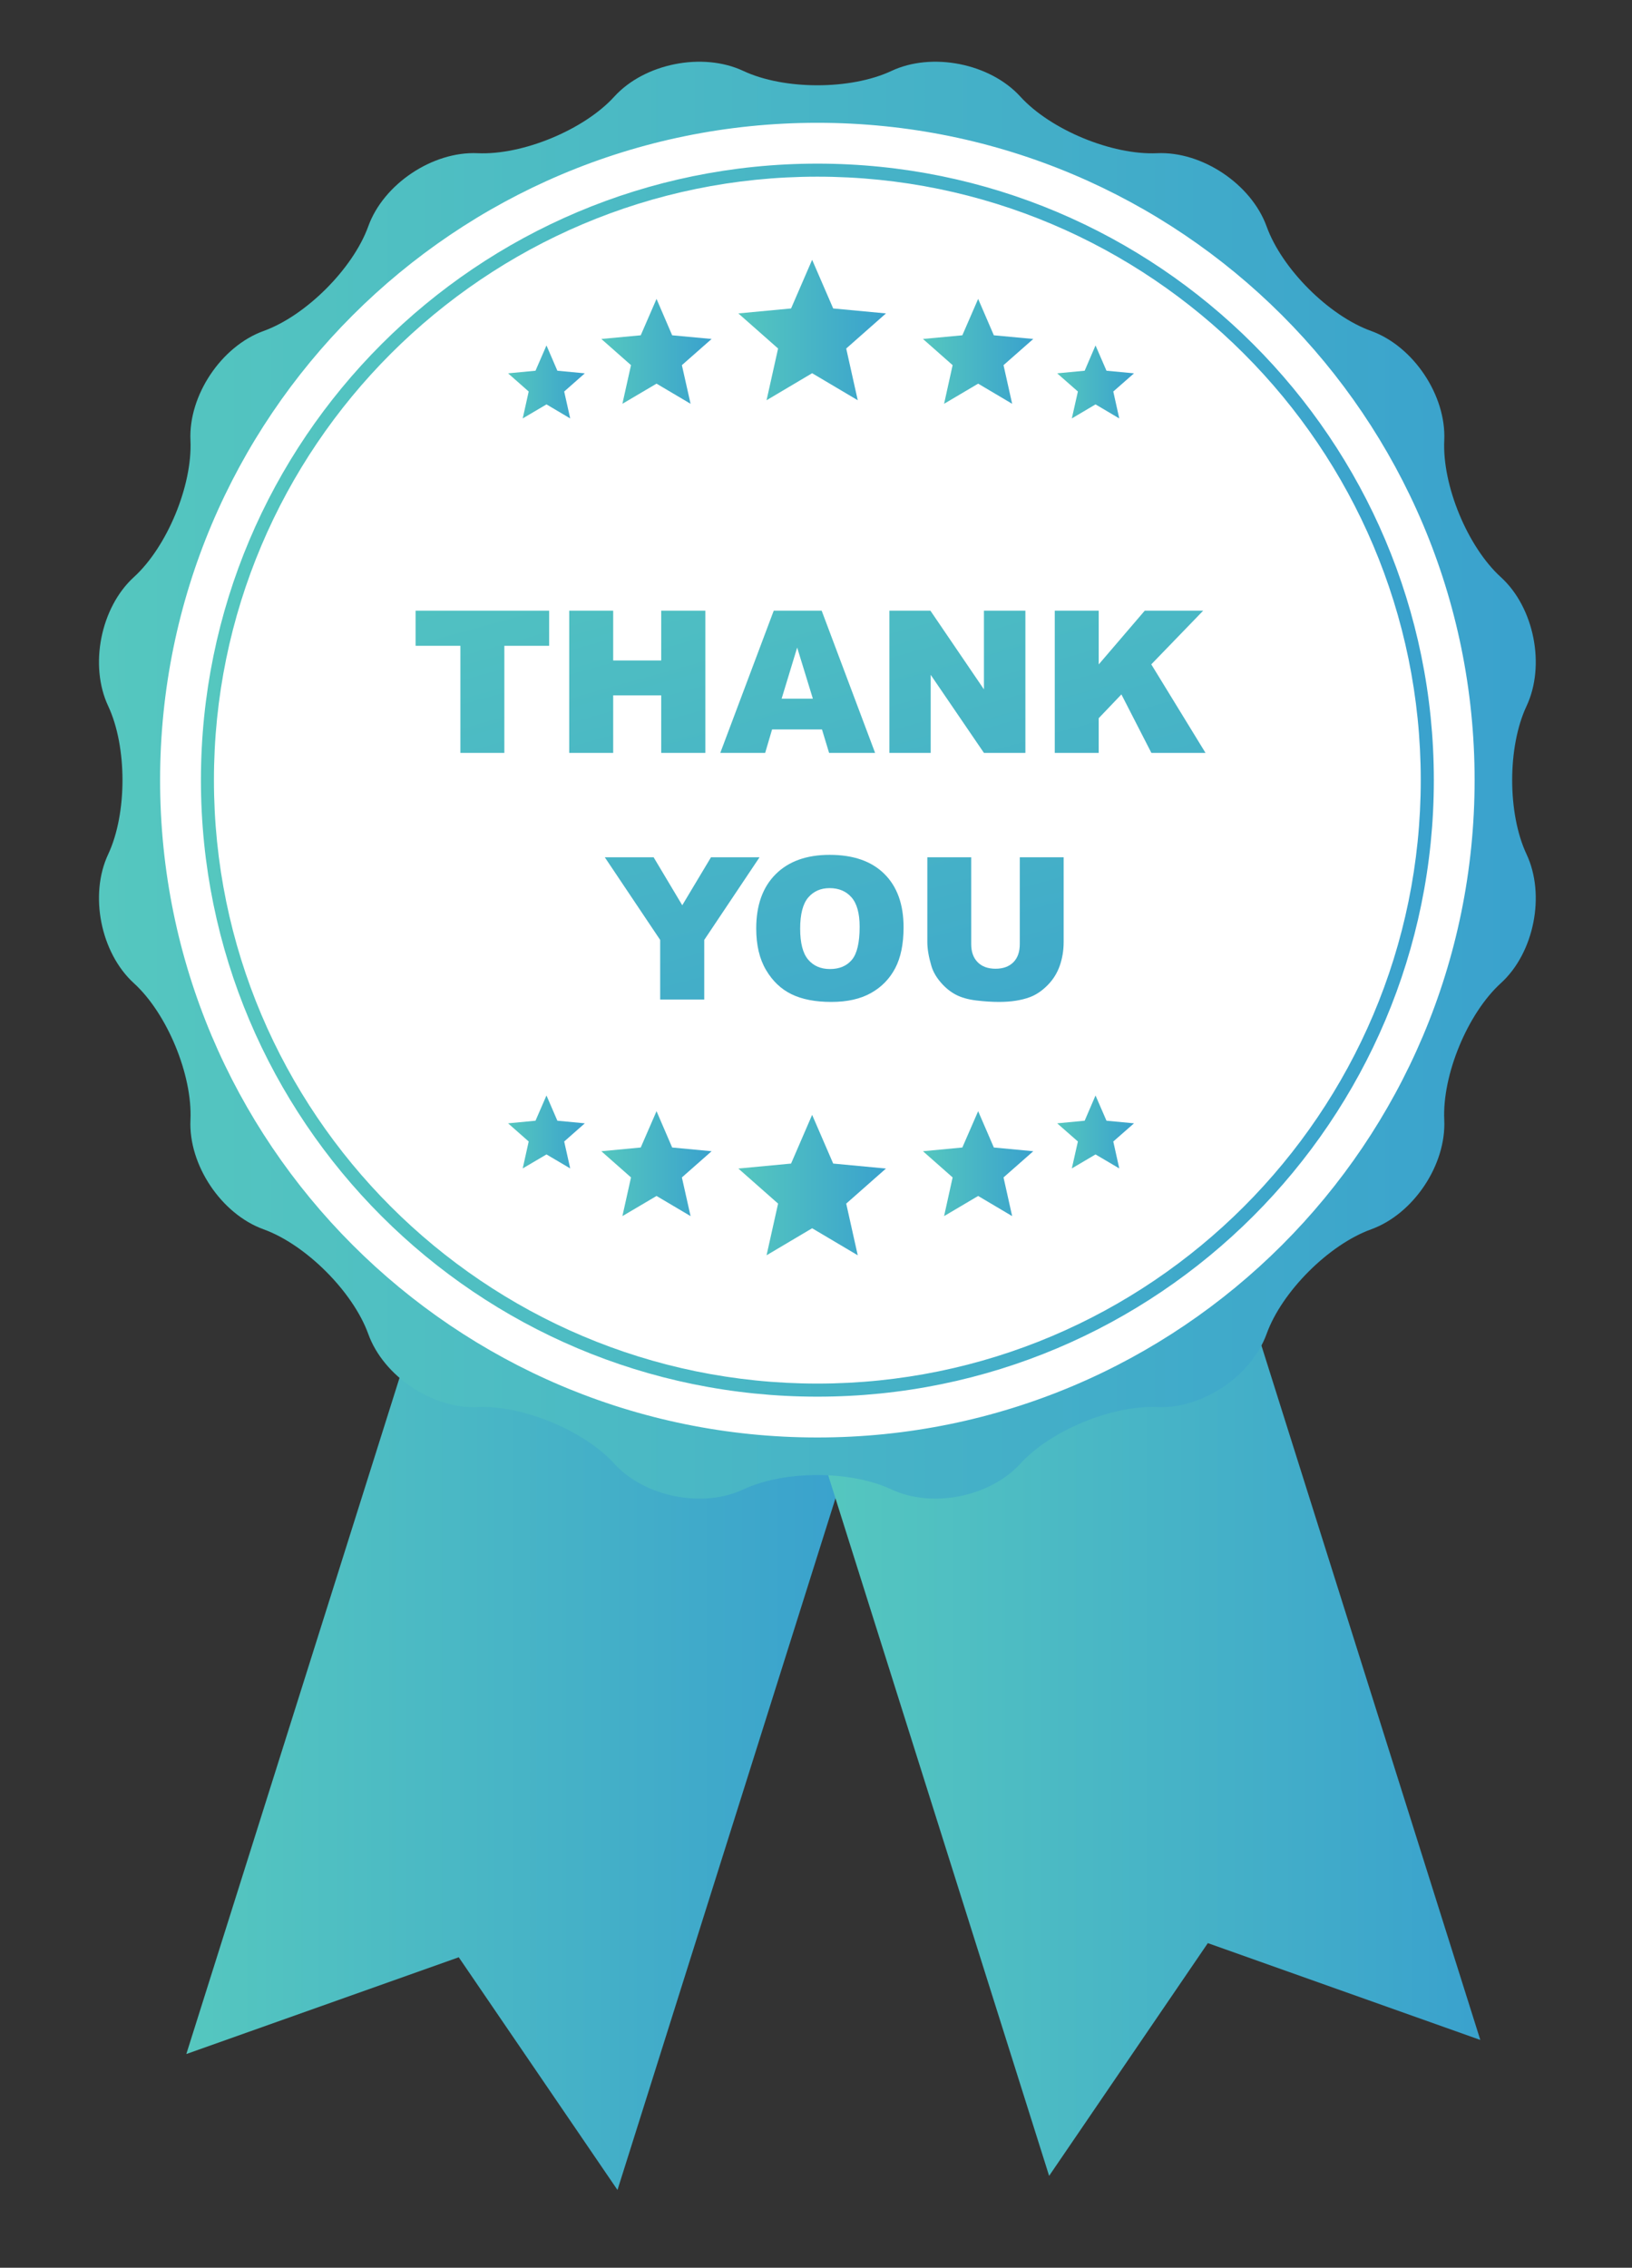
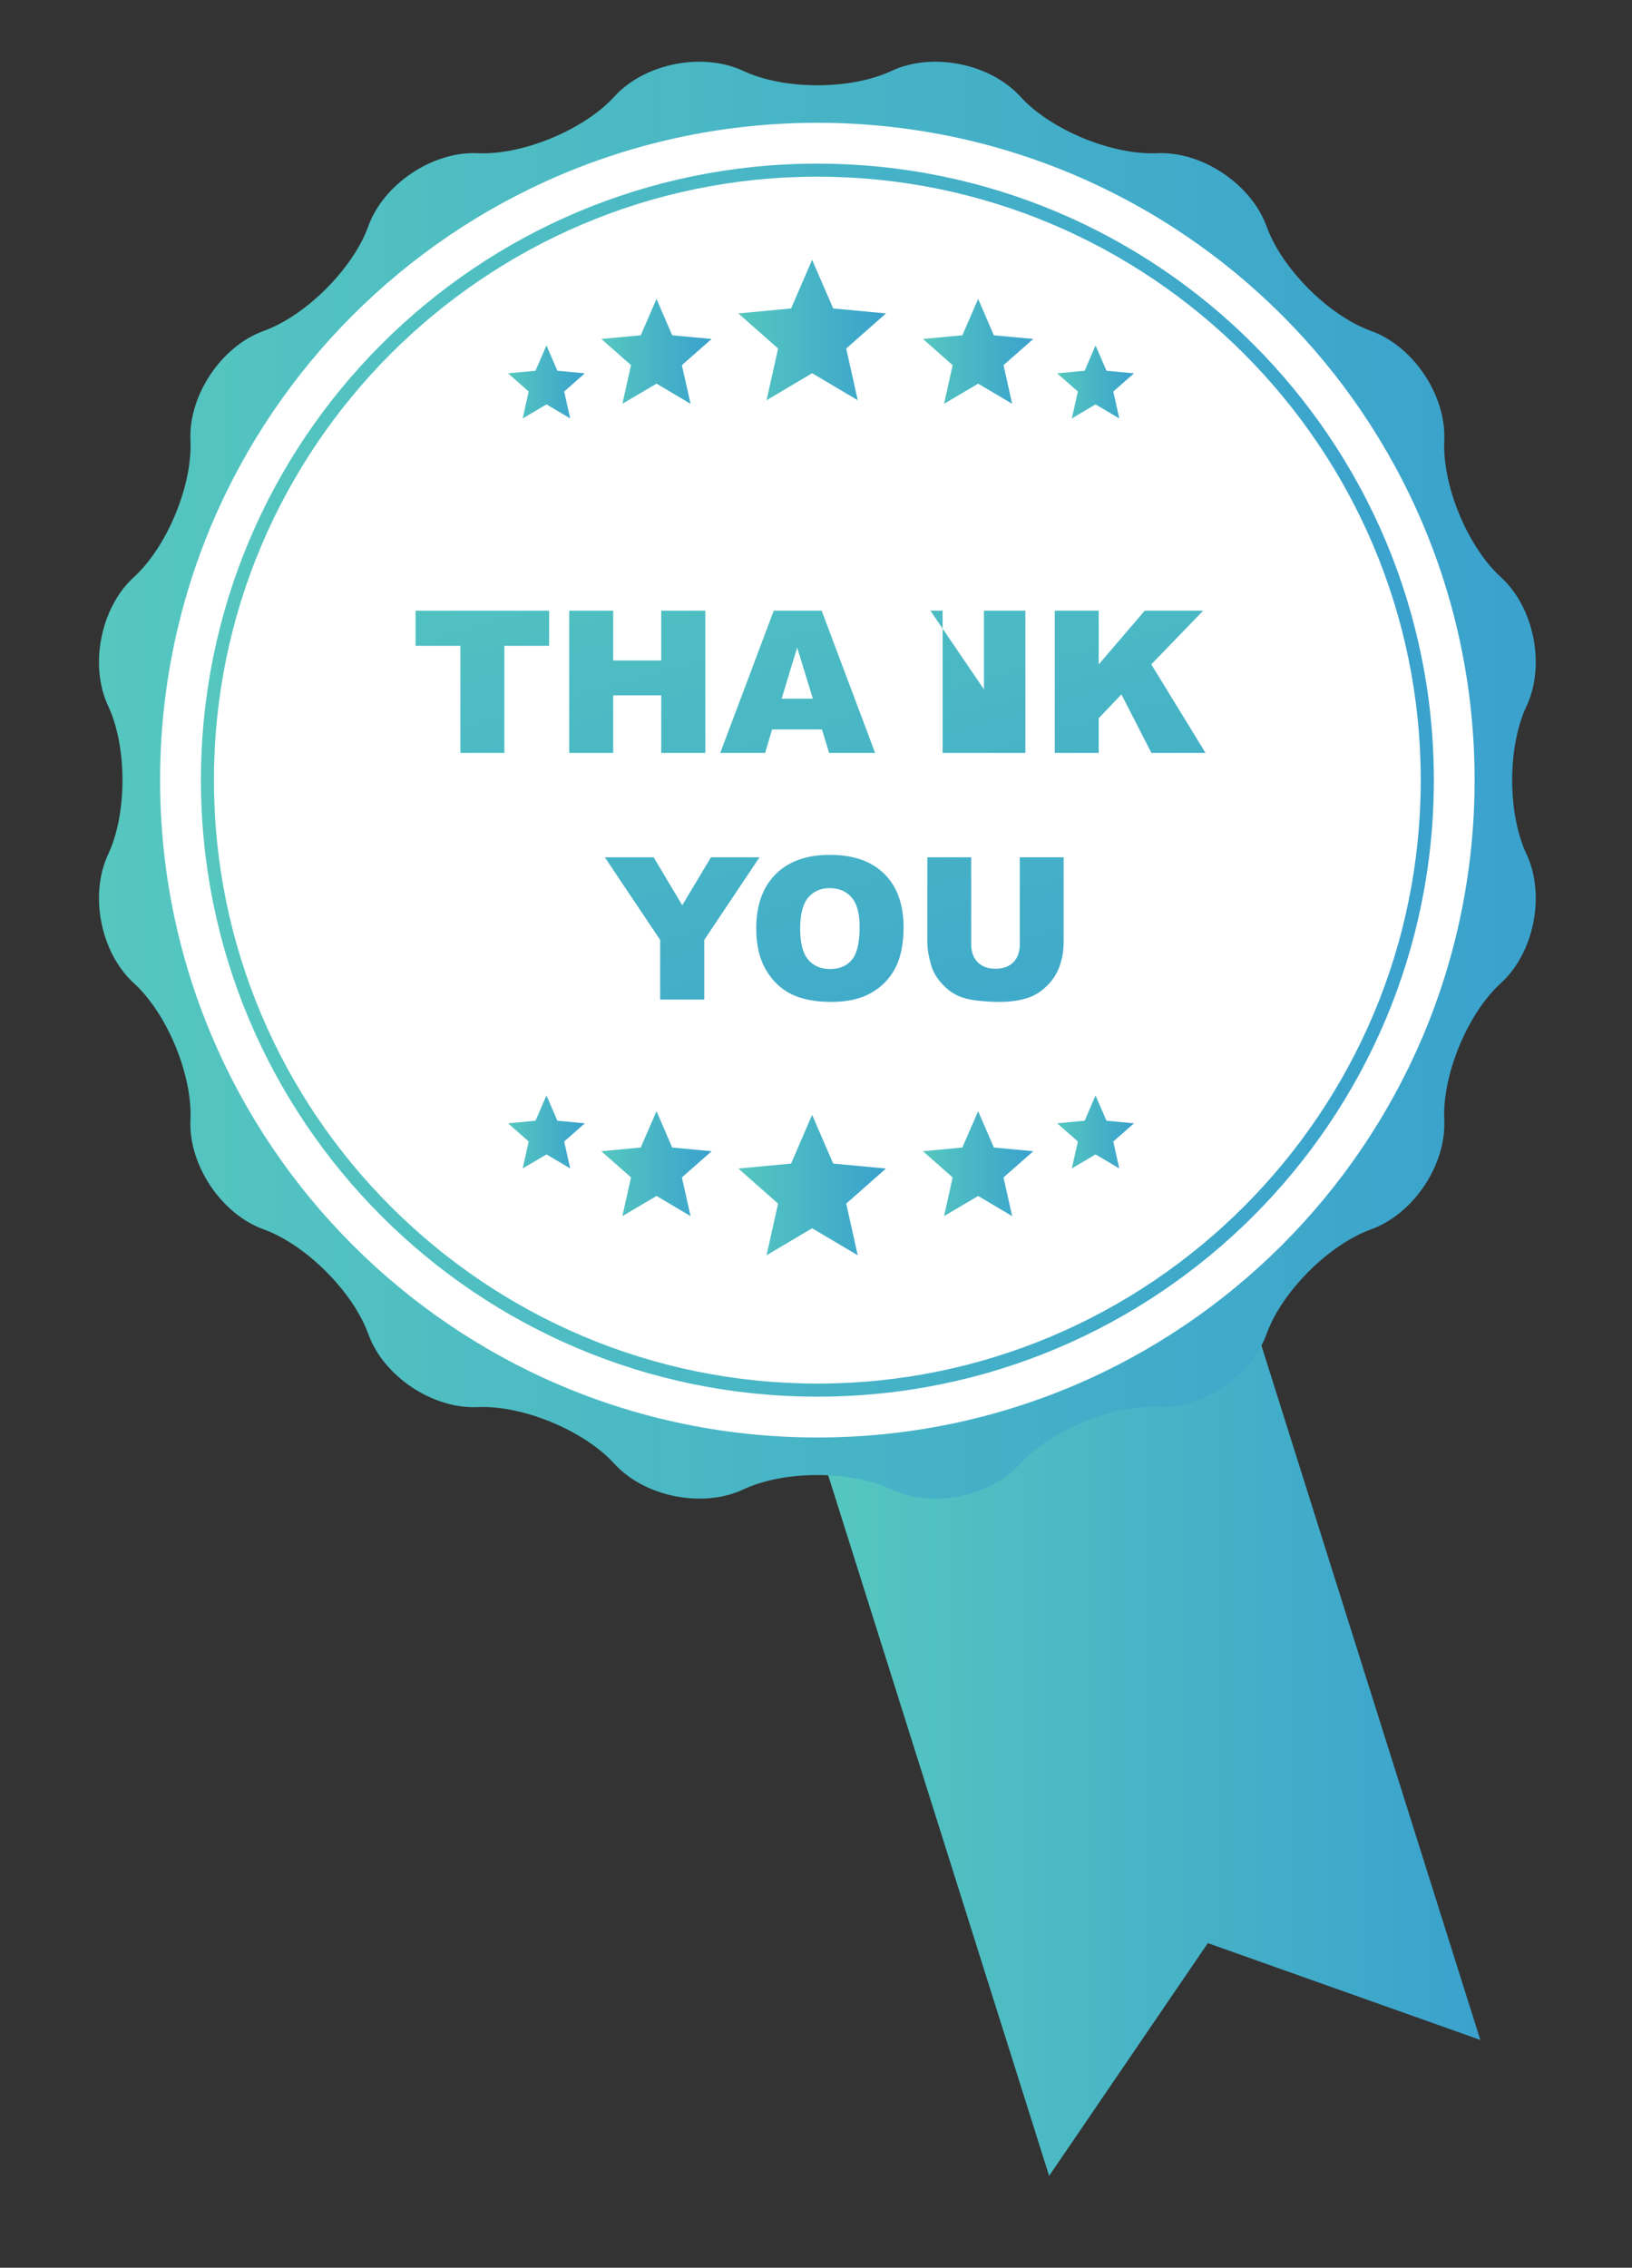
<svg xmlns="http://www.w3.org/2000/svg" version="1.1" id="圖層_1" x="0px" y="0px" width="199px" height="276.5px" viewBox="0 0 199 276.5" style="enable-background:new 0 0 199 276.5;" xml:space="preserve">
  <rect x="0" y="0" width="199" height="276.5" fill="#333333" stroke="none" />
  <ellipse style="fill:#FFFFFF;" cx="100.167" cy="95.167" rx="83.167" ry="81.166" />
  <g>
    <g>
      <linearGradient id="SVGID_1_" gradientUnits="userSpaceOnUse" x1="22.719" y1="215.801" x2="103.21" y2="215.801">
        <stop offset="0" style="stop-color:#55C7BF" />
        <stop offset="0.989" style="stop-color:#3AA2CD" />
      </linearGradient>
-       <path style="fill:url(#SVGID_1_);" d="M49.792,164.584l-27.072,85.858l33.219-11.798l19.355,28.372l27.916-88.562    C84.108,177.928,65.973,172.972,49.792,164.584z" />
      <linearGradient id="SVGID_2_" gradientUnits="userSpaceOnUse" x1="99.995" y1="214.081" x2="180.5" y2="214.081">
        <stop offset="0" style="stop-color:#55C7BF" />
        <stop offset="0.989" style="stop-color:#3AA2CD" />
      </linearGradient>
      <path style="fill:url(#SVGID_2_);" d="M99.995,176.729l27.932,88.568l19.352-28.379l33.223,11.805l-27.064-85.858    C137.239,171.246,119.104,176.202,99.995,176.729z" />
    </g>
    <g>
      <g>
        <linearGradient id="SVGID_3_" gradientUnits="userSpaceOnUse" x1="12.07" y1="95.124" x2="187.266" y2="95.124">
          <stop offset="0" style="stop-color:#55C7BF" />
          <stop offset="0.989" style="stop-color:#3AA2CD" />
        </linearGradient>
        <path style="fill:url(#SVGID_3_);" d="M186.135,86.102c2.338-4.964,0.934-12.044-3.131-15.736     c-4.055-3.692-7.156-11.198-6.896-16.674c0.252-5.47-3.756-11.474-8.918-13.337c-5.16-1.856-10.896-7.593-12.748-12.759     c-1.875-5.151-7.875-9.168-13.352-8.916c-5.471,0.253-12.982-2.847-16.672-6.899c-3.689-4.053-10.771-5.462-15.725-3.128     c-4.971,2.327-13.08,2.327-18.047,0c-4.959-2.333-12.053-0.925-15.742,3.128c-3.686,4.053-11.195,7.153-16.668,6.899     c-5.473-0.252-11.48,3.764-13.33,8.916c-1.867,5.166-7.609,10.902-12.764,12.759c-5.162,1.864-9.17,7.868-8.918,13.337     c0.256,5.476-2.846,12.982-6.9,16.674c-4.049,3.692-5.465,10.772-3.125,15.736c2.316,4.963,2.316,13.077,0,18.04     c-2.34,4.963-0.924,12.043,3.125,15.736c4.055,3.691,7.156,11.198,6.9,16.674c-0.252,5.477,3.756,11.473,8.918,13.337     c5.154,1.864,10.896,7.601,12.764,12.759c1.85,5.159,7.857,9.169,13.33,8.916c5.473-0.254,12.982,2.846,16.668,6.899     c3.689,4.053,10.783,5.468,15.742,3.135c4.967-2.333,13.076-2.333,18.047,0c4.953,2.333,12.035,0.918,15.725-3.135     c3.689-4.053,11.201-7.153,16.672-6.899c5.477,0.253,11.477-3.757,13.352-8.916c1.852-5.158,7.588-10.895,12.748-12.759     c5.162-1.865,9.17-7.861,8.918-13.337c-0.26-5.476,2.842-12.983,6.896-16.674c4.064-3.692,5.469-10.772,3.131-15.736     C183.807,99.178,183.807,91.064,186.135,86.102z M99.667,175.269c-44.266,0-80.146-35.885-80.146-80.151     c0-44.259,35.881-80.145,80.146-80.145c44.264,0,80.141,35.886,80.141,80.145C179.807,139.384,143.93,175.269,99.667,175.269z" />
        <linearGradient id="SVGID_4_" gradientUnits="userSpaceOnUse" x1="24.5" y1="95.121" x2="174.836" y2="95.121">
          <stop offset="0" style="stop-color:#55C7BF" />
          <stop offset="0.989" style="stop-color:#3AA2CD" />
        </linearGradient>
        <path style="fill:url(#SVGID_4_);" d="M99.667,21.541c40.578,0,73.574,33.009,73.574,73.577     c0,40.574-32.996,73.577-73.574,73.577c-40.57,0-73.58-33.002-73.58-73.577C26.086,54.55,59.096,21.541,99.667,21.541      M99.667,19.952c-41.51,0-75.166,33.652-75.166,75.167c0,41.521,33.656,75.173,75.166,75.173s75.17-33.652,75.17-75.173     C174.836,53.604,141.176,19.952,99.667,19.952L99.667,19.952z" />
      </g>
      <g>
        <linearGradient id="SVGID_5_" gradientUnits="userSpaceOnUse" x1="90.032" y1="144.492" x2="108.03" y2="144.492">
          <stop offset="0" style="stop-color:#55C7BF" />
          <stop offset="0.989" style="stop-color:#3AA2CD" />
        </linearGradient>
        <polygon style="fill:url(#SVGID_5_);" points="99.028,135.931 101.596,141.87 108.03,142.477 103.184,146.753 104.59,153.053      99.028,149.758 93.471,153.053 94.877,146.753 90.032,142.477 96.461,141.87    " />
        <linearGradient id="SVGID_6_" gradientUnits="userSpaceOnUse" x1="112.543" y1="141.88" x2="125.993" y2="141.88">
          <stop offset="0" style="stop-color:#55C7BF" />
          <stop offset="0.989" style="stop-color:#3AA2CD" />
        </linearGradient>
        <polygon style="fill:url(#SVGID_6_);" points="119.272,135.482 121.186,139.912 125.993,140.366 122.366,143.56 123.418,148.277      119.272,145.821 115.118,148.277 116.159,143.56 112.543,140.366 117.344,139.912    " />
        <linearGradient id="SVGID_7_" gradientUnits="userSpaceOnUse" x1="73.325" y1="141.88" x2="86.77" y2="141.88">
          <stop offset="0" style="stop-color:#55C7BF" />
          <stop offset="0.989" style="stop-color:#3AA2CD" />
        </linearGradient>
        <polygon style="fill:url(#SVGID_7_);" points="80.055,135.482 81.961,139.912 86.77,140.366 83.147,143.56 84.206,148.277      80.055,145.821 75.893,148.277 76.942,143.56 73.325,140.366 78.129,139.912    " />
        <linearGradient id="SVGID_8_" gradientUnits="userSpaceOnUse" x1="128.909" y1="138.015" x2="138.276" y2="138.015">
          <stop offset="0" style="stop-color:#55C7BF" />
          <stop offset="0.989" style="stop-color:#3AA2CD" />
        </linearGradient>
        <polygon style="fill:url(#SVGID_8_);" points="133.584,133.568 134.92,136.646 138.276,136.964 135.749,139.181 136.479,142.462      133.584,140.756 130.694,142.462 131.434,139.181 128.909,136.964 132.26,136.646    " />
        <linearGradient id="SVGID_9_" gradientUnits="userSpaceOnUse" x1="61.954" y1="138.015" x2="71.309" y2="138.015">
          <stop offset="0" style="stop-color:#55C7BF" />
          <stop offset="0.989" style="stop-color:#3AA2CD" />
        </linearGradient>
        <polygon style="fill:url(#SVGID_9_);" points="66.635,133.568 67.963,136.646 71.309,136.964 68.795,139.181 69.528,142.462      66.635,140.756 63.737,142.462 64.467,139.181 61.954,136.964 65.297,136.646    " />
      </g>
      <g>
        <linearGradient id="SVGID_10_" gradientUnits="userSpaceOnUse" x1="90.032" y1="40.238" x2="108.03" y2="40.238">
          <stop offset="0" style="stop-color:#55C7BF" />
          <stop offset="0.989" style="stop-color:#3AA2CD" />
        </linearGradient>
        <polygon style="fill:url(#SVGID_10_);" points="99.028,31.677 101.596,37.609 108.03,38.215 103.184,42.493 104.59,48.8      99.028,45.505 93.471,48.8 94.877,42.493 90.032,38.215 96.461,37.609    " />
        <linearGradient id="SVGID_11_" gradientUnits="userSpaceOnUse" x1="112.543" y1="42.839" x2="125.993" y2="42.839">
          <stop offset="0" style="stop-color:#55C7BF" />
          <stop offset="0.989" style="stop-color:#3AA2CD" />
        </linearGradient>
        <polygon style="fill:url(#SVGID_11_);" points="119.272,36.445 121.186,40.882 125.993,41.329 122.366,44.522 123.418,49.233      119.272,46.777 115.118,49.233 116.159,44.522 112.543,41.329 117.344,40.882    " />
        <linearGradient id="SVGID_12_" gradientUnits="userSpaceOnUse" x1="73.325" y1="42.839" x2="86.77" y2="42.839">
          <stop offset="0" style="stop-color:#55C7BF" />
          <stop offset="0.989" style="stop-color:#3AA2CD" />
        </linearGradient>
        <polygon style="fill:url(#SVGID_12_);" points="80.055,36.445 81.961,40.882 86.77,41.329 83.147,44.522 84.206,49.233      80.055,46.777 75.893,49.233 76.942,44.522 73.325,41.329 78.129,40.882    " />
        <linearGradient id="SVGID_13_" gradientUnits="userSpaceOnUse" x1="128.909" y1="46.567" x2="138.276" y2="46.567">
          <stop offset="0" style="stop-color:#55C7BF" />
          <stop offset="0.989" style="stop-color:#3AA2CD" />
        </linearGradient>
        <polygon style="fill:url(#SVGID_13_);" points="133.584,42.117 134.92,45.202 138.276,45.52 135.749,47.738 136.479,51.018      133.584,49.306 130.694,51.018 131.434,47.738 128.909,45.52 132.26,45.202    " />
        <linearGradient id="SVGID_14_" gradientUnits="userSpaceOnUse" x1="61.954" y1="46.567" x2="71.309" y2="46.567">
          <stop offset="0" style="stop-color:#55C7BF" />
          <stop offset="0.989" style="stop-color:#3AA2CD" />
        </linearGradient>
        <polygon style="fill:url(#SVGID_14_);" points="66.635,42.117 67.963,45.202 71.309,45.52 68.795,47.738 69.528,51.018      66.635,49.306 63.737,51.018 64.467,47.738 61.954,45.52 65.297,45.202    " />
      </g>
    </g>
    <g>
      <linearGradient id="SVGID_15_" gradientUnits="userSpaceOnUse" x1="53.038" y1="55.812" x2="81.537" y2="158.307">
        <stop offset="0" style="stop-color:#55C7BF" />
        <stop offset="0.989" style="stop-color:#3AA2CD" />
      </linearGradient>
      <path style="fill:url(#SVGID_15_);" d="M50.674,74.459h16.287v4.282h-5.463V91.8h-5.359V78.741h-5.465V74.459z" />
      <linearGradient id="SVGID_16_" gradientUnits="userSpaceOnUse" x1="68.889" y1="51.404" x2="97.389" y2="153.904">
        <stop offset="0" style="stop-color:#55C7BF" />
        <stop offset="0.989" style="stop-color:#3AA2CD" />
      </linearGradient>
      <path style="fill:url(#SVGID_16_);" d="M69.411,74.459h5.359v6.068h5.855v-6.068h5.383V91.8h-5.383v-7.014H74.77V91.8h-5.359    V74.459z" />
      <linearGradient id="SVGID_17_" gradientUnits="userSpaceOnUse" x1="84.806" y1="46.978" x2="113.306" y2="149.478">
        <stop offset="0" style="stop-color:#55C7BF" />
        <stop offset="0.989" style="stop-color:#3AA2CD" />
      </linearGradient>
      <path style="fill:url(#SVGID_17_);" d="M100.229,88.937h-6.084L93.301,91.8h-5.473l6.518-17.341h5.846l6.516,17.341h-5.611    L100.229,88.937z M99.118,85.188l-1.914-6.233l-1.895,6.233H99.118z" />
      <linearGradient id="SVGID_18_" gradientUnits="userSpaceOnUse" x1="105.119" y1="41.333" x2="133.617" y2="143.828">
        <stop offset="0" style="stop-color:#55C7BF" />
        <stop offset="0.989" style="stop-color:#3AA2CD" />
      </linearGradient>
-       <path style="fill:url(#SVGID_18_);" d="M108.448,74.459h5.004l6.527,9.594v-9.594h5.053V91.8h-5.053l-6.494-9.521V91.8h-5.037    V74.459z" />
+       <path style="fill:url(#SVGID_18_);" d="M108.448,74.459h5.004l6.527,9.594v-9.594h5.053V91.8h-5.053V91.8h-5.037    V74.459z" />
      <linearGradient id="SVGID_19_" gradientUnits="userSpaceOnUse" x1="124.54" y1="35.931" x2="153.04" y2="138.431">
        <stop offset="0" style="stop-color:#55C7BF" />
        <stop offset="0.989" style="stop-color:#3AA2CD" />
      </linearGradient>
      <path style="fill:url(#SVGID_19_);" d="M128.614,74.459h5.359v6.553l5.613-6.553h7.125l-6.328,6.545l6.613,10.795h-6.6    l-3.656-7.131l-2.768,2.9V91.8h-5.359V74.459z" />
      <linearGradient id="SVGID_20_" gradientUnits="userSpaceOnUse" x1="68.444" y1="51.528" x2="96.944" y2="154.028">
        <stop offset="0" style="stop-color:#55C7BF" />
        <stop offset="0.989" style="stop-color:#3AA2CD" />
      </linearGradient>
      <path style="fill:url(#SVGID_20_);" d="M73.747,104.526H79.7l3.492,5.85l3.502-5.85h5.92l-6.742,10.078v7.263H80.5v-7.263    L73.747,104.526z" />
      <linearGradient id="SVGID_21_" gradientUnits="userSpaceOnUse" x1="82.94" y1="47.501" x2="111.438" y2="149.995">
        <stop offset="0" style="stop-color:#55C7BF" />
        <stop offset="0.989" style="stop-color:#3AA2CD" />
      </linearGradient>
      <path style="fill:url(#SVGID_21_);" d="M92.211,113.208c0-2.831,0.787-5.035,2.365-6.613c1.578-1.577,3.773-2.366,6.588-2.366    c2.887,0,5.111,0.775,6.672,2.325c1.563,1.549,2.342,3.72,2.342,6.512c0,2.026-0.342,3.689-1.021,4.986    c-0.684,1.297-1.668,2.307-2.959,3.028c-1.289,0.722-2.895,1.082-4.82,1.082c-1.955,0-3.572-0.311-4.855-0.934    c-1.281-0.623-2.32-1.608-3.115-2.958C92.61,116.922,92.211,115.235,92.211,113.208z M97.569,113.232    c0,1.751,0.326,3.009,0.977,3.773c0.65,0.765,1.535,1.147,2.656,1.147c1.15,0,2.043-0.375,2.672-1.124    c0.631-0.75,0.947-2.094,0.947-4.034c0-1.633-0.33-2.825-0.988-3.579c-0.658-0.753-1.551-1.129-2.678-1.129    c-1.082,0-1.949,0.383-2.604,1.147C97.897,110.2,97.569,111.466,97.569,113.232z" />
      <linearGradient id="SVGID_22_" gradientUnits="userSpaceOnUse" x1="102.427" y1="42.079" x2="130.927" y2="144.579">
        <stop offset="0" style="stop-color:#55C7BF" />
        <stop offset="0.989" style="stop-color:#3AA2CD" />
      </linearGradient>
      <path style="fill:url(#SVGID_22_);" d="M124.35,104.526h5.348v10.331c0,1.024-0.16,1.992-0.479,2.902    c-0.32,0.91-0.822,1.706-1.504,2.388s-1.398,1.161-2.146,1.436c-1.041,0.386-2.291,0.579-3.75,0.579    c-0.844,0-1.766-0.059-2.762-0.177c-0.998-0.119-1.832-0.353-2.502-0.704c-0.67-0.351-1.283-0.849-1.84-1.496    c-0.557-0.646-0.936-1.312-1.141-1.998c-0.33-1.103-0.498-2.081-0.498-2.932v-10.331h5.348v10.578    c0,0.945,0.262,1.684,0.787,2.216c0.523,0.532,1.252,0.797,2.182,0.797c0.922,0,1.646-0.262,2.17-0.786    c0.525-0.524,0.787-1.267,0.787-2.228V104.526z" />
    </g>
  </g>
</svg>